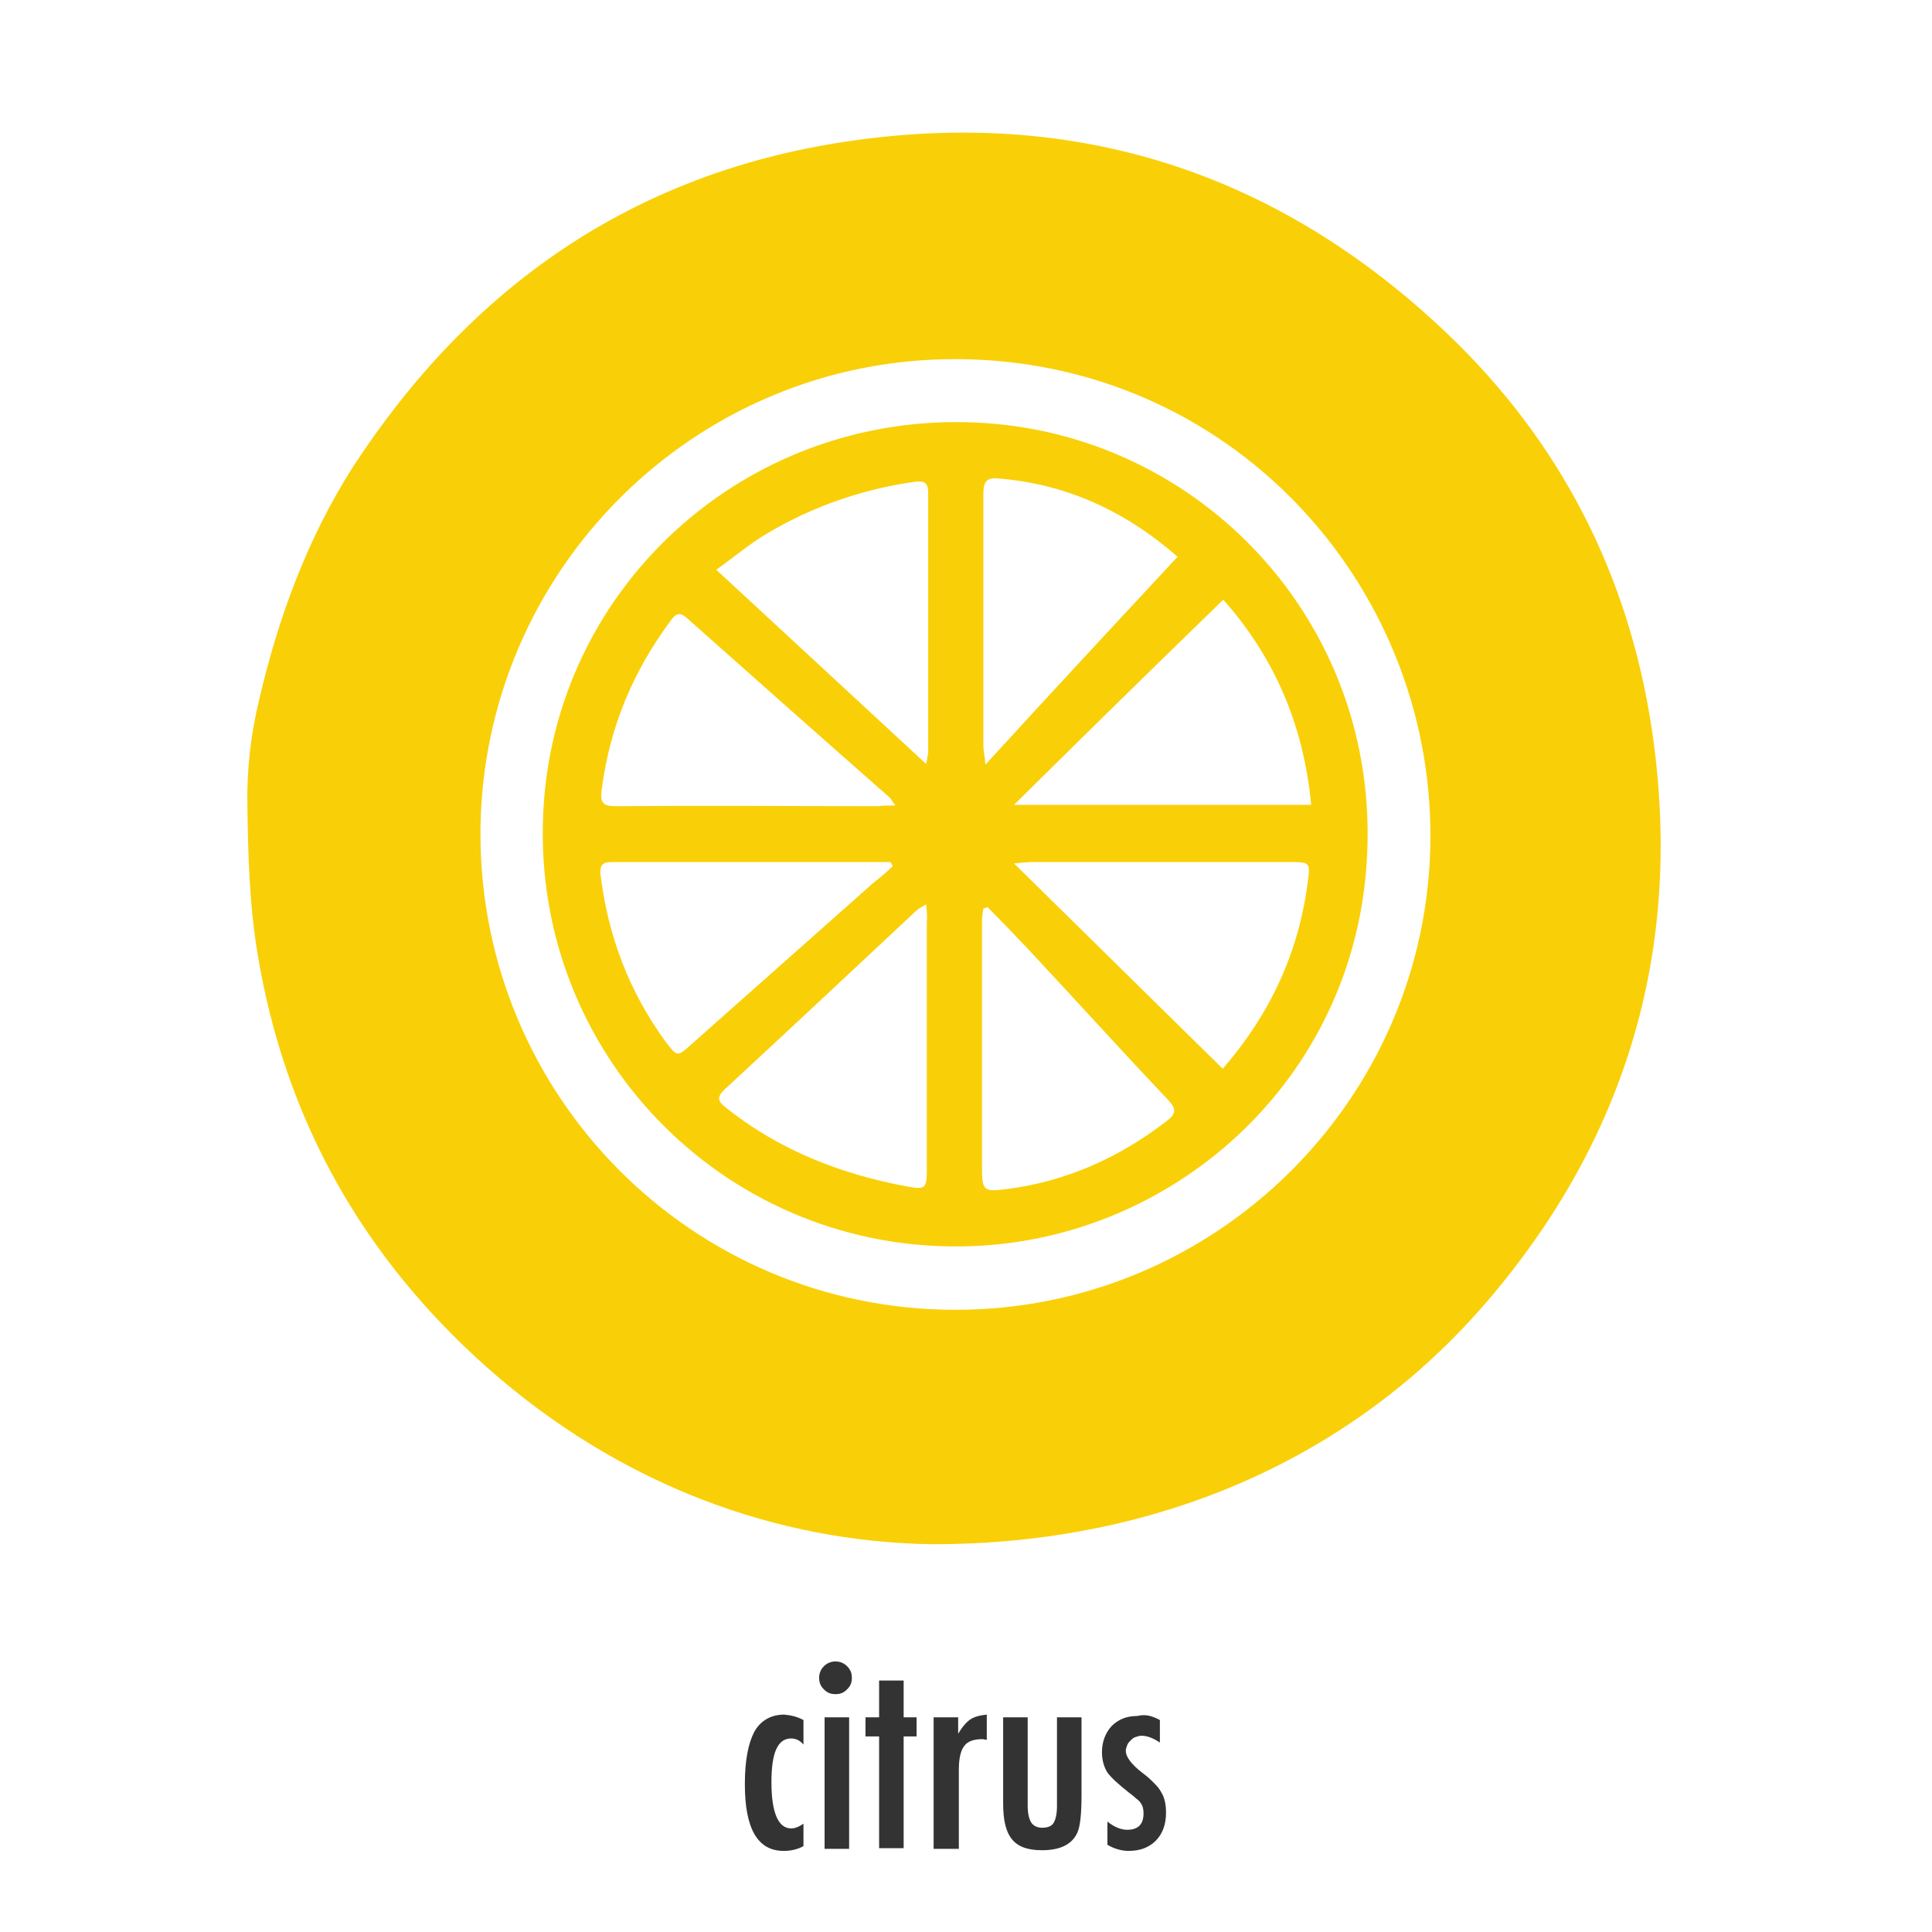
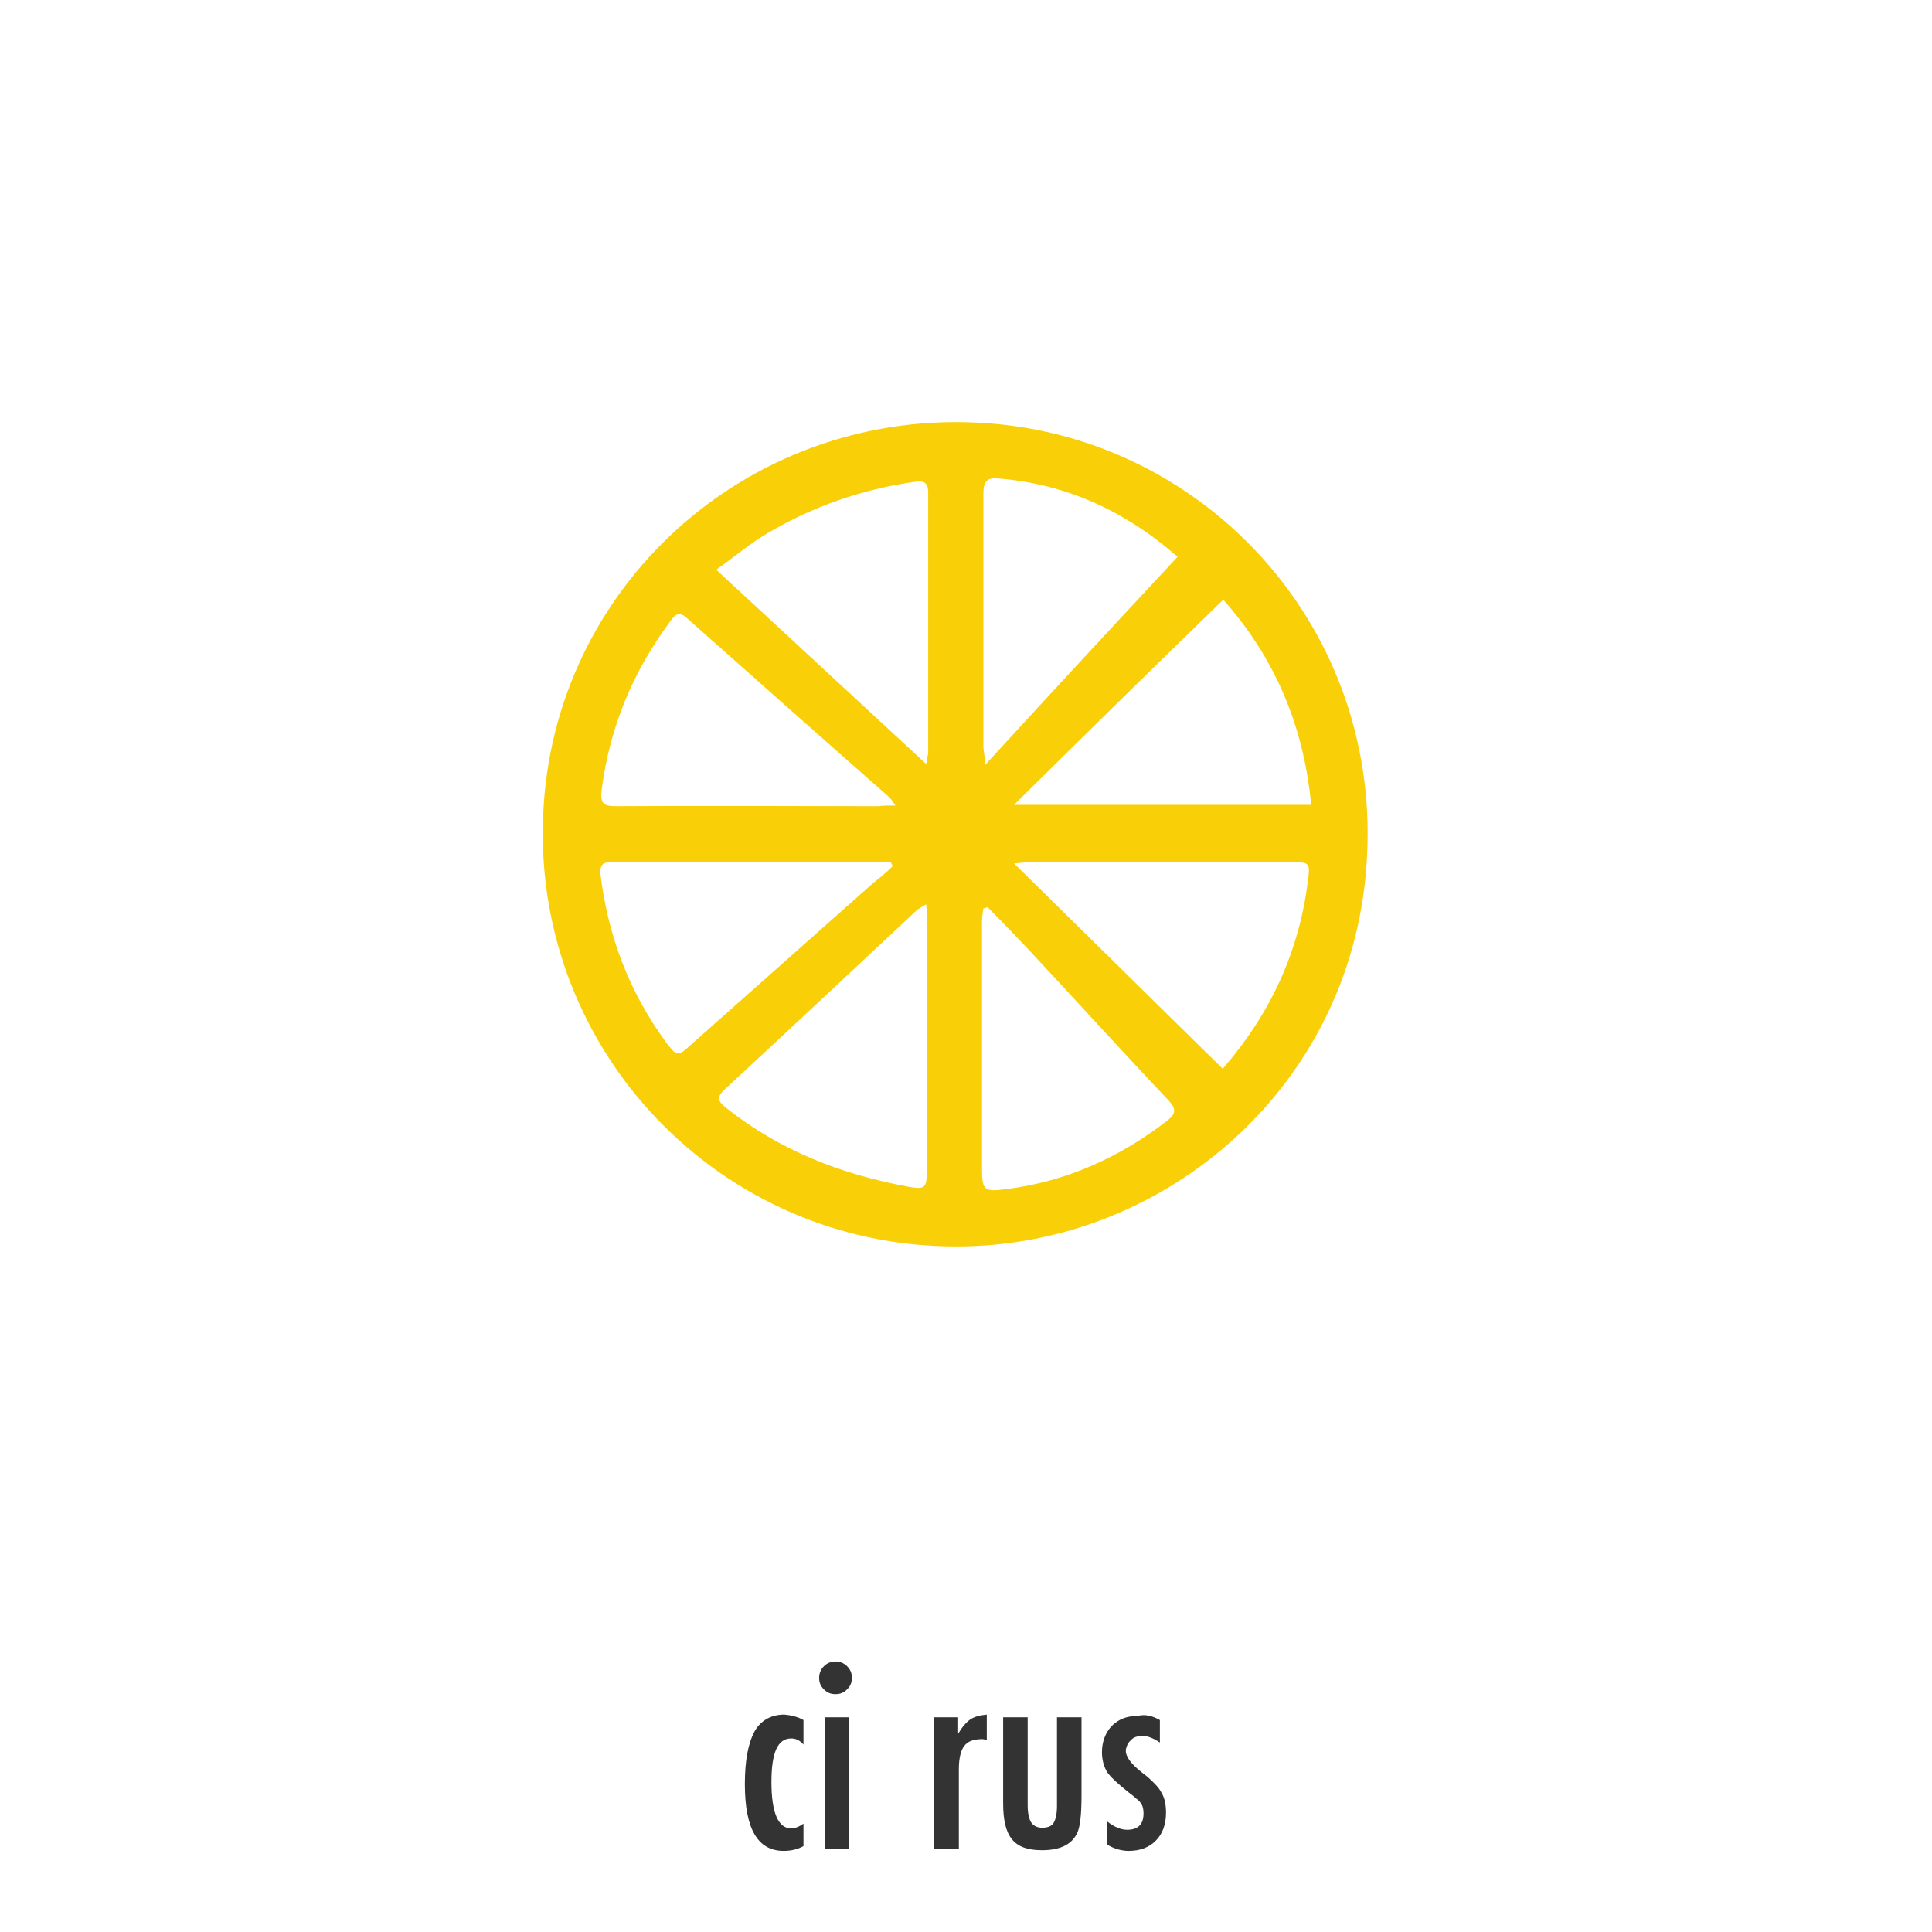
<svg xmlns="http://www.w3.org/2000/svg" version="1.1" id="レイヤー_1" x="0px" y="0px" viewBox="0 0 283.5 283.5" style="enable-background:new 0 0 283.5 283.5;" xml:space="preserve">
  <style type="text/css"> .st0{fill:#F9D008;} .st1{enable-background:new ;} .st2{fill:#333333;} </style>
  <g>
-     <path class="st0" d="M136.9,226.6c-22.8-0.3-45.9-8.6-65.5-26c-18.2-16.2-29.6-36.4-33.6-60.6c-1.2-7.2-1.4-14.5-1.5-21.8 c-0.1-5.3,0.5-10.4,1.7-15.4c2.8-12.1,7.1-23.8,13.8-34.3C69,42.1,92.8,25.5,124,20.8c33.7-5.1,63.3,4.4,88.1,27.9 c16.8,15.9,26.9,35.6,30.3,58.4c4.7,31.6-3.5,59.8-24.3,84C198.6,213.8,170.1,226.6,136.9,226.6z M140.2,192.2 c38.3,0,69.5-31,69.7-69.2c0.2-37.7-29.7-70.1-69.4-70.3c-38.6-0.2-69.9,31.1-70,69.6C70.5,160.9,101.6,192.2,140.2,192.2z" />
    <path class="st0" d="M140.4,182.9c-34.5,0.1-62.2-28.5-60.7-63.3c1.4-33.4,29.7-59.1,63.4-57.6c32.8,1.4,59.3,29.2,57.5,63.6 C199,158.9,171.3,182.9,140.4,182.9z M179.4,156.8c-0.1,0.1,0.2-0.1,0.3-0.3c6.7-7.8,10.9-16.8,12.2-27.1c0.4-2.9,0.3-2.9-2.7-2.9 c-12.6,0-25.2,0-37.7,0c-0.8,0-1.5,0.1-2.7,0.2C159.3,137,169.3,146.9,179.4,156.8z M148.8,118.1c14.7,0,29.1,0,43.6,0 c-1.1-11.8-5.5-21.8-12.9-30.1C169.2,98,159.1,107.9,148.8,118.1z M135.9,132.7c-0.7,0.4-1,0.6-1.3,0.8 c-9.4,8.8-18.8,17.6-28.2,26.3c-1.3,1.2-1.1,1.8,0.2,2.8c7.8,6.2,16.8,9.7,26.5,11.5c2.7,0.5,2.9,0.3,2.9-2.5c0-12.1,0-24.2,0-36.3 C136.1,134.5,136,133.8,135.9,132.7z M135.9,112.1c0.2-1.1,0.3-1.4,0.3-1.8c0-12.7,0-25.3,0-38c0-1.5-0.6-1.8-2-1.6 c-7.7,1.1-14.9,3.6-21.5,7.5c-2.6,1.5-4.9,3.5-7.6,5.4C115.5,93.2,125.5,102.5,135.9,112.1z M131,127.1c-0.1-0.2-0.2-0.4-0.3-0.6 c-0.7,0-1.3,0-2,0c-9.1,0-18.2,0-27.2,0c-3.9,0-7.7,0-11.6,0c-1.1,0-1.9,0.1-1.8,1.7c1.1,9.1,4.2,17.3,9.6,24.7 c1.7,2.2,1.7,2.2,3.8,0.3c8.9-7.9,17.7-15.7,26.6-23.6C129.1,128.8,130.1,128,131,127.1z M131.4,118.2c-0.6-0.8-0.7-1.1-1-1.3 c-9.9-8.7-19.8-17.5-29.6-26.2c-1.1-1-1.7-0.6-2.4,0.4c-5.5,7.4-8.9,15.5-10.1,24.7c-0.3,2.2,0.3,2.5,2.2,2.5 c12.8-0.1,25.6,0,38.4,0C129.5,118.2,130.2,118.2,131.4,118.2z M144.9,133.1c-0.2,0.1-0.4,0.2-0.6,0.2c-0.1,0.6-0.2,1.3-0.2,1.9 c0,12.1,0,24.2,0,36.3c0,3.2,0.3,3.4,3.5,3c8.8-1.1,16.6-4.6,23.6-10c1.3-1,1.5-1.7,0.3-3c-7-7.4-13.8-14.9-20.7-22.3 C148.9,137.2,146.9,135.1,144.9,133.1z M172.8,81.7c-7.8-6.8-16.4-10.7-26.4-11.5c-2-0.2-2.1,1-2.1,2.5c0,12.3,0,24.5,0,36.8 c0,0.7,0.2,1.3,0.3,2.7C154.2,101.7,163.4,91.8,172.8,81.7z" />
  </g>
  <g class="st1">
    <path class="st2" d="M117.9,252.4v3.6c-0.5-0.6-1.1-0.9-1.8-0.9c-2,0-2.9,2.1-2.9,6.4c0,4.5,1,6.8,2.9,6.8c0.5,0,1.1-0.2,1.8-0.7 v3.3c-0.9,0.5-1.9,0.7-2.9,0.7c-3.8,0-5.7-3.2-5.7-9.8c0-3.5,0.5-6,1.4-7.7c0.9-1.6,2.4-2.5,4.4-2.5 C116.1,251.7,117,251.9,117.9,252.4z" />
    <path class="st2" d="M122.6,243.8c0.6,0,1.2,0.2,1.7,0.7c0.5,0.5,0.7,1,0.7,1.7c0,0.7-0.2,1.2-0.7,1.7c-0.5,0.5-1,0.7-1.7,0.7 s-1.2-0.2-1.7-0.7c-0.5-0.5-0.7-1-0.7-1.7c0-0.6,0.2-1.2,0.7-1.7C121.4,244,122,243.8,122.6,243.8z M121,252h3.6v19.3H121V252z" />
-     <path class="st2" d="M129,246.6h3.6v5.4h1.9v2.8h-1.9v16.4H129v-16.4h-2V252h2V246.6z" />
    <path class="st2" d="M137,252h3.6v2.4c0.6-1,1.2-1.7,1.8-2.1c0.6-0.4,1.4-0.6,2.4-0.7v3.7c-0.2,0-0.5-0.1-0.6-0.1 c-1.3,0-2.2,0.3-2.7,1c-0.5,0.6-0.8,1.8-0.8,3.4v11.7H137V252z" />
    <path class="st2" d="M147.2,252h3.6v12.9c0,1.2,0.2,2,0.5,2.5c0.3,0.5,0.9,0.8,1.6,0.8c0.8,0,1.4-0.2,1.7-0.7 c0.3-0.5,0.5-1.3,0.5-2.5v-1.5V252h3.6v11.5c0,2.7-0.2,4.5-0.6,5.4c-0.8,1.8-2.6,2.6-5.2,2.6c-2.1,0-3.5-0.5-4.4-1.6 c-0.9-1.1-1.3-2.8-1.3-5.3V252z" />
    <path class="st2" d="M170.2,252.4v3.3c-0.9-0.6-1.8-1-2.7-1c-0.3,0-0.6,0.1-0.9,0.2c-0.3,0.1-0.5,0.3-0.7,0.5 c-0.2,0.2-0.4,0.4-0.5,0.7s-0.2,0.5-0.2,0.8c0,0.9,0.8,2,2.5,3.3c0.7,0.5,1.2,1,1.7,1.5s0.8,0.9,1,1.3c0.5,0.8,0.7,1.8,0.7,3 c0,1.7-0.5,3.1-1.5,4.1c-1,1-2.3,1.5-4,1.5c-1,0-2.1-0.3-3.1-0.9v-3.4c1,0.8,2,1.2,2.9,1.2c1.6,0,2.4-0.8,2.4-2.4 c0-0.6-0.1-1.1-0.4-1.5c-0.1-0.2-0.4-0.5-0.7-0.7c-0.3-0.3-0.7-0.6-1.1-0.9c-1.5-1.2-2.5-2.1-3.1-2.9c-0.5-0.8-0.8-1.8-0.8-3 c0-1.5,0.5-2.8,1.4-3.8c1-1,2.2-1.5,3.8-1.5C168.1,251.5,169.1,251.8,170.2,252.4z" />
  </g>
</svg>